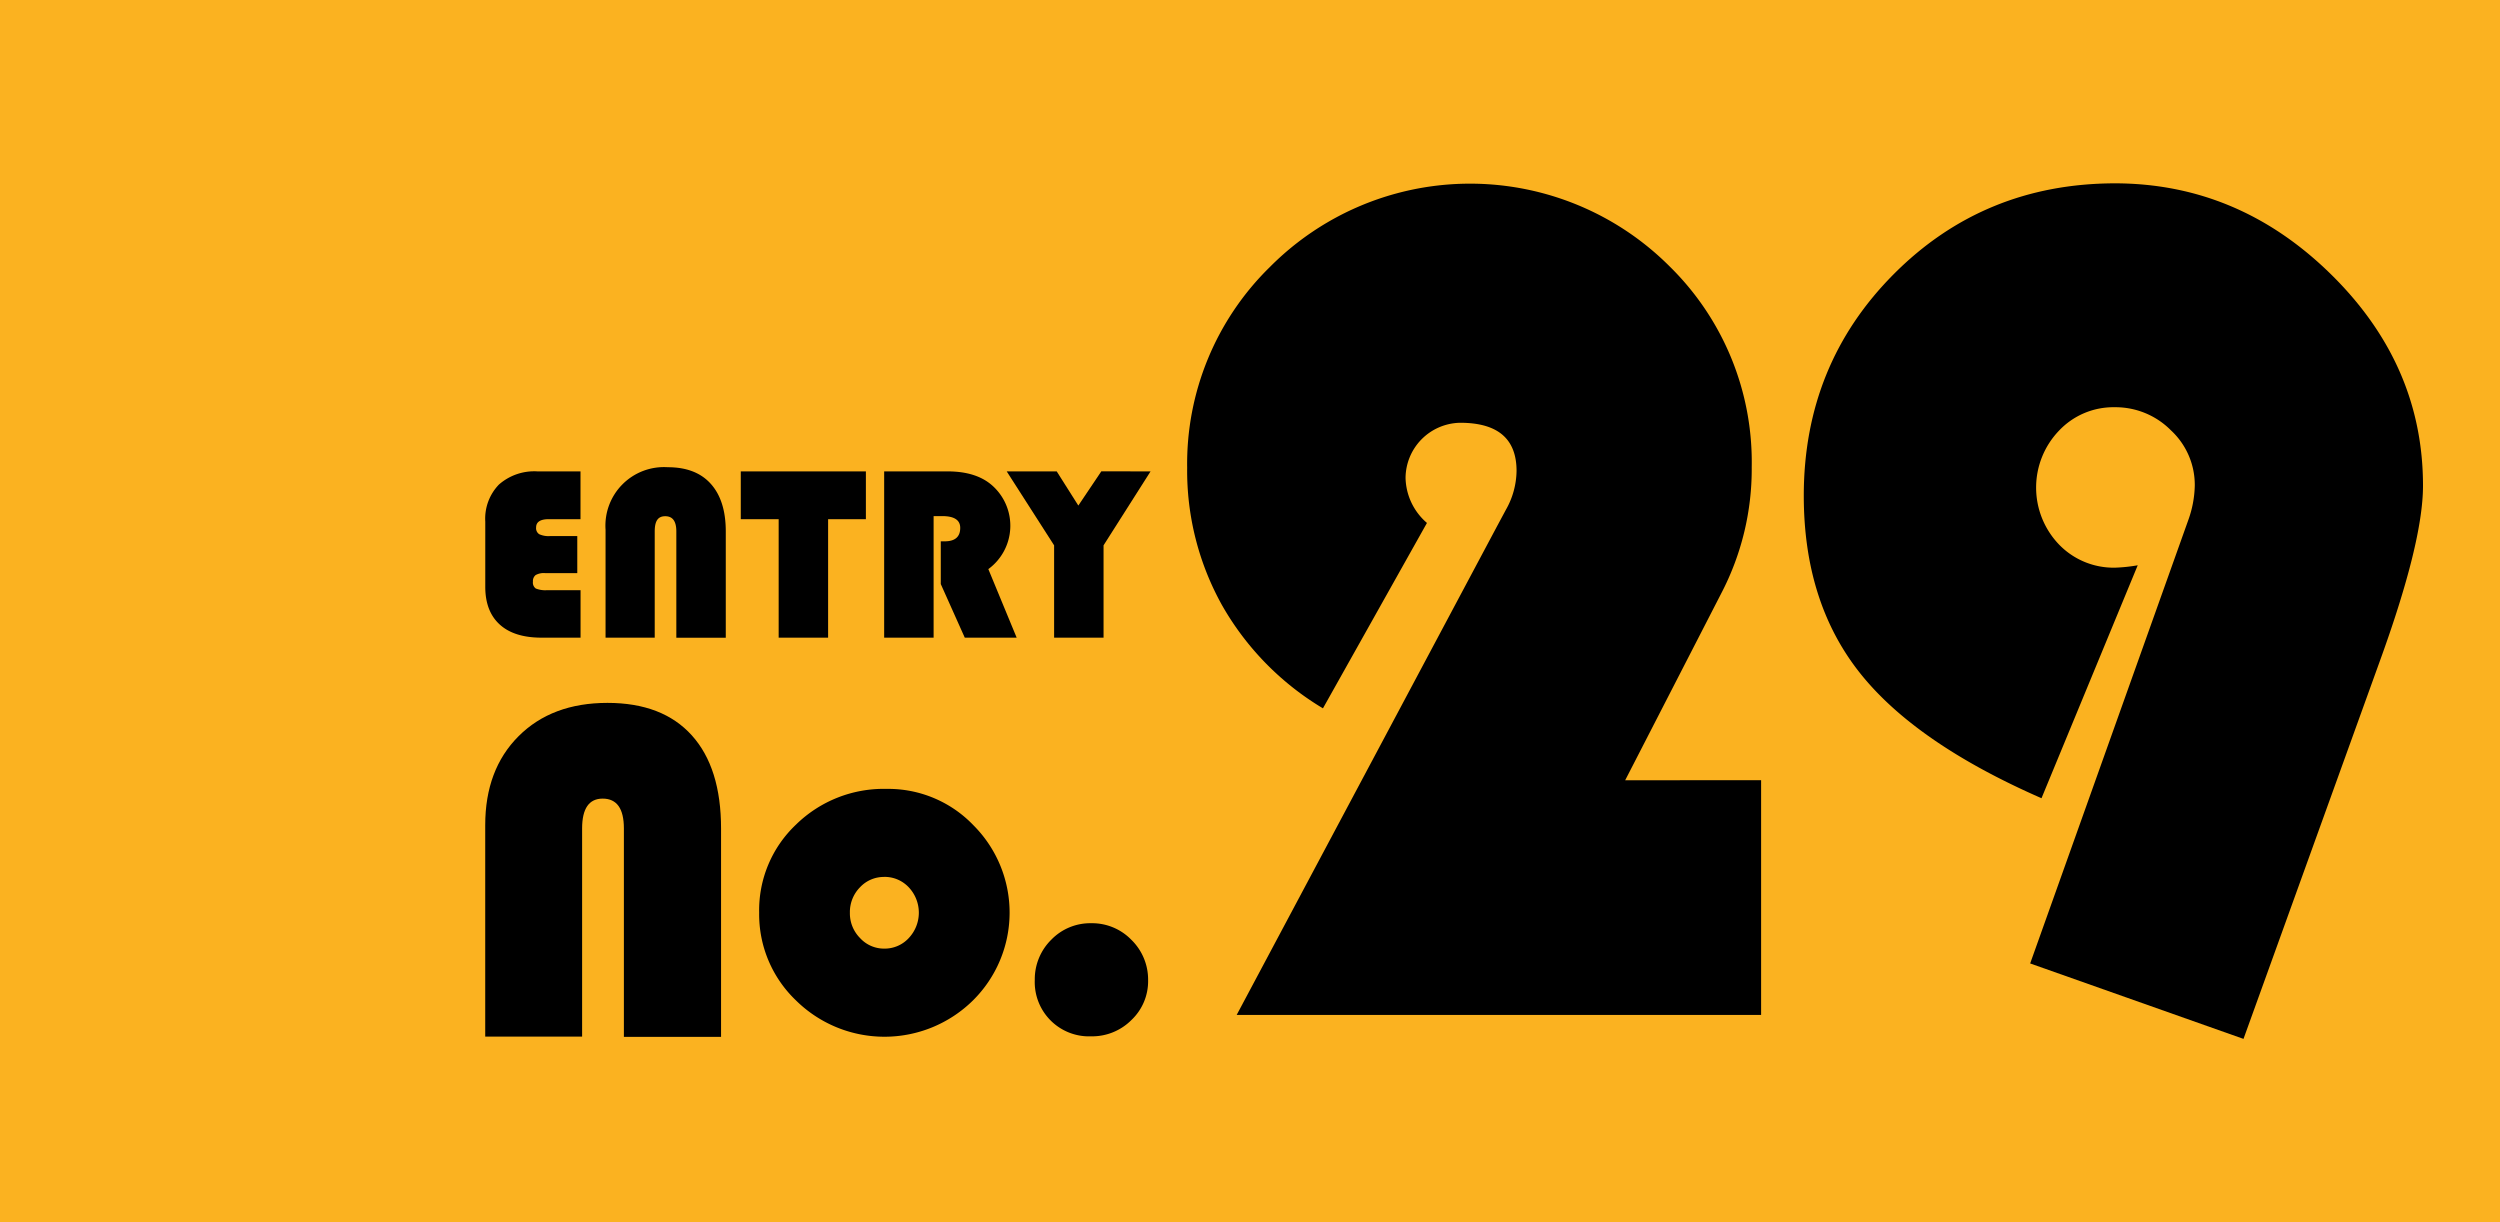
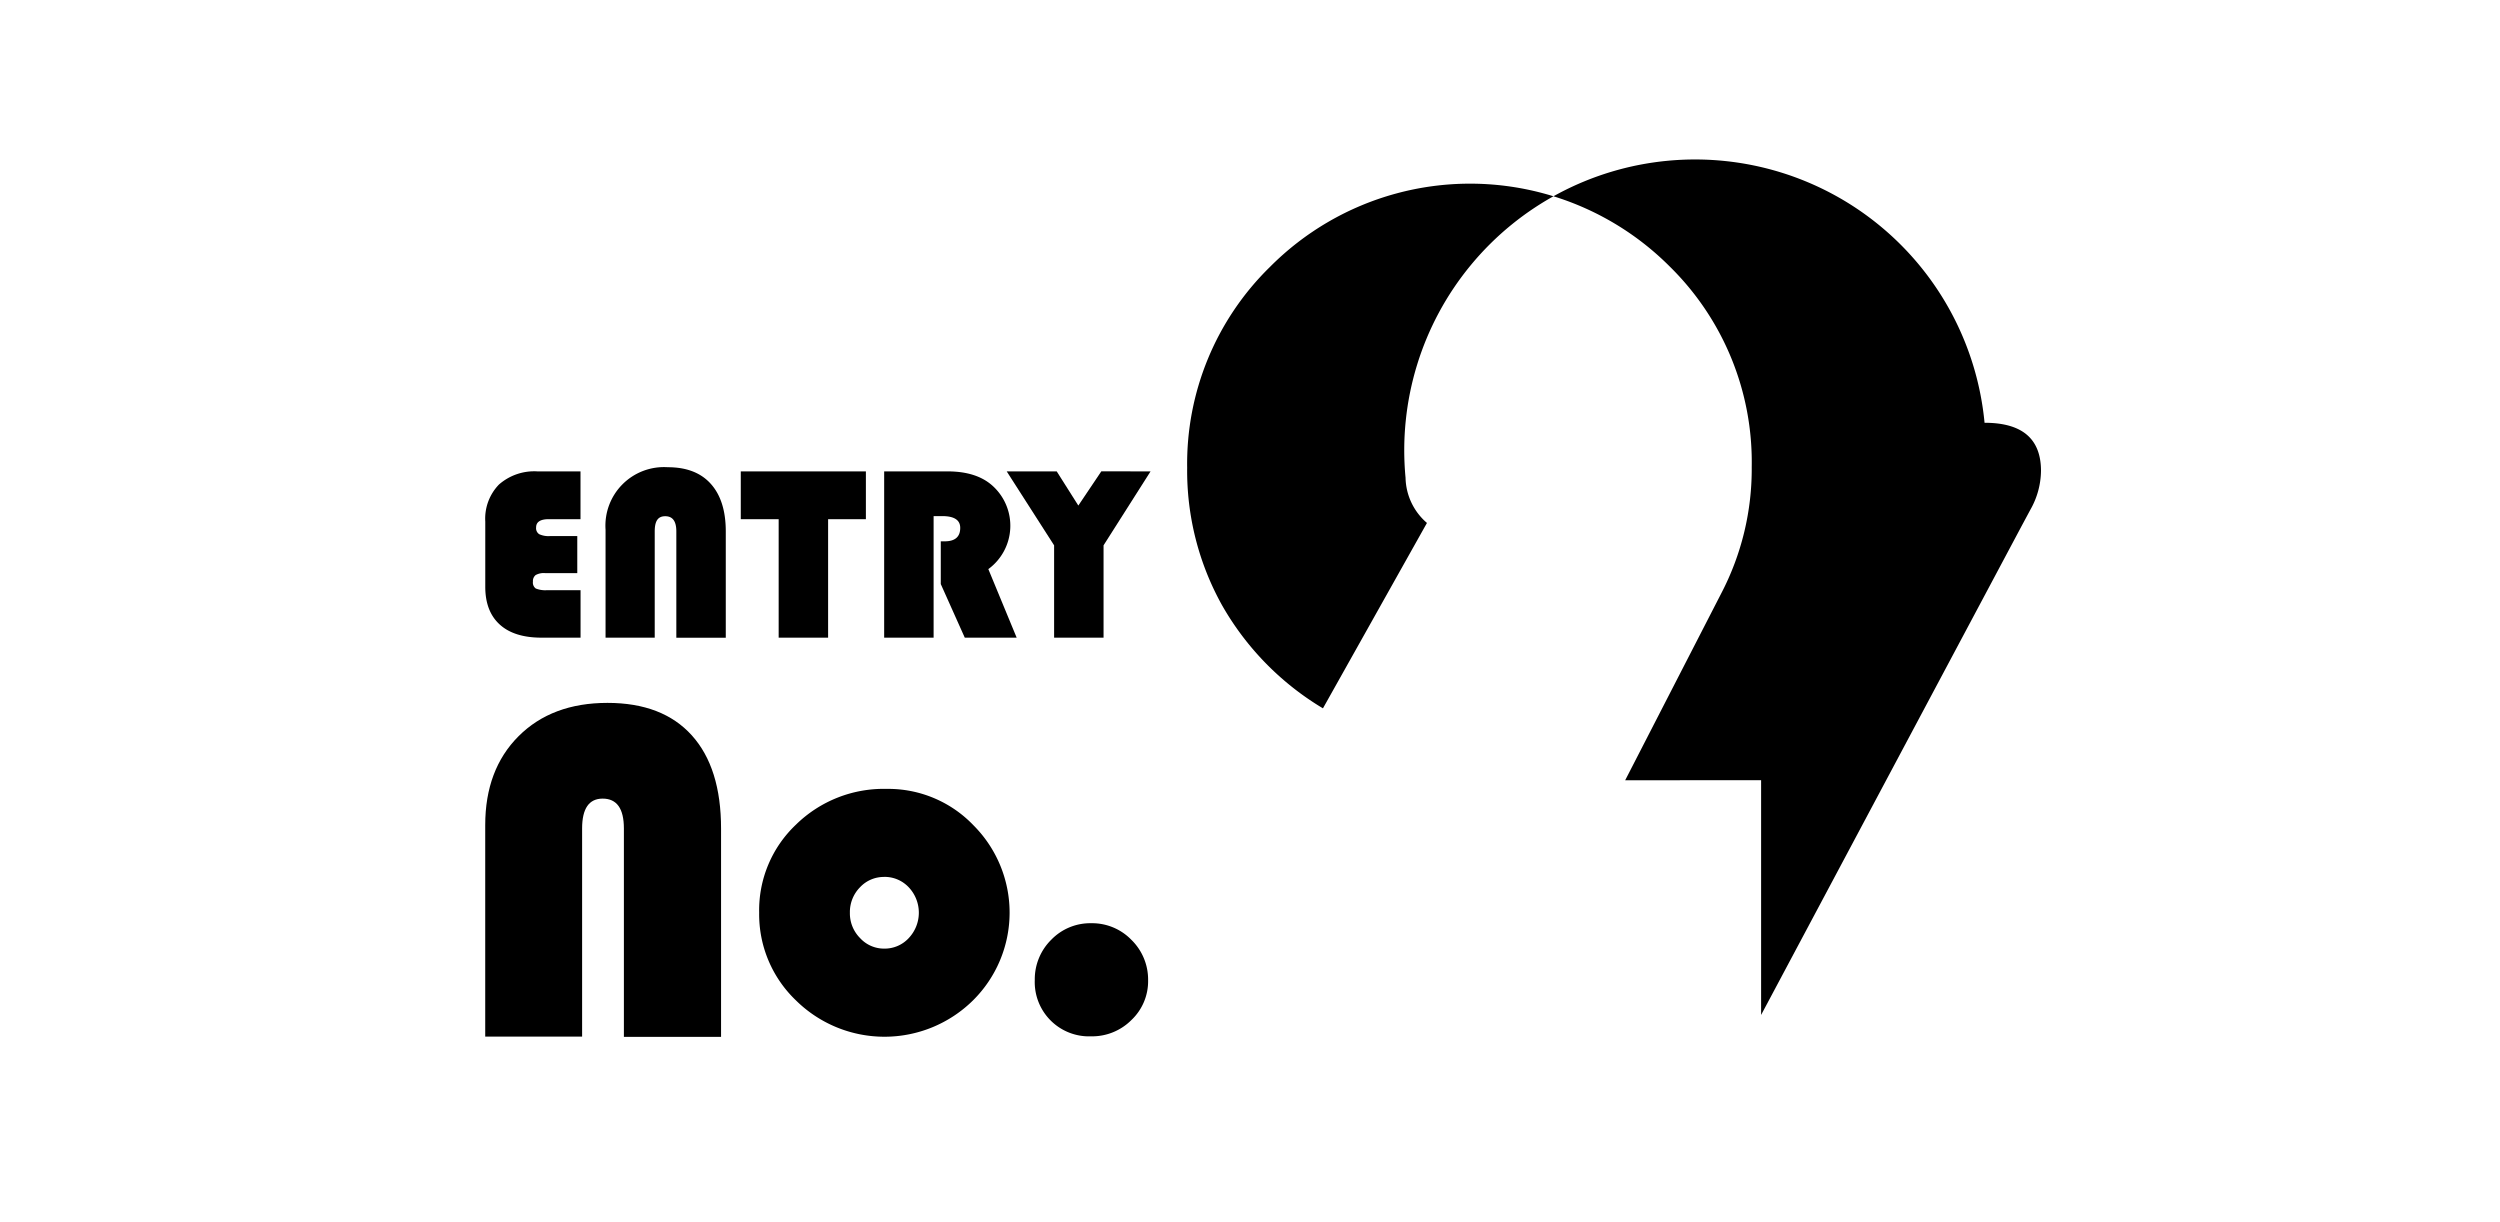
<svg xmlns="http://www.w3.org/2000/svg" id="レイヤー_1" data-name="レイヤー 1" viewBox="0 0 450 220">
  <defs>
    <style>.cls-1{fill:#fbb220;}</style>
  </defs>
-   <rect class="cls-1" width="450" height="220" />
  <path d="M103.91,96.49v6.67H98.1a3,3,0,0,0-1.68.35,1.37,1.37,0,0,0-.49,1.18,1.31,1.31,0,0,0,.51,1.24,4.59,4.59,0,0,0,2.06.3h6v8.55h-7c-3.29,0-5.8-.78-7.54-2.36s-2.61-3.84-2.61-6.8V93.88a8.81,8.81,0,0,1,2.46-6.66,9.62,9.62,0,0,1,6.94-2.37h7.74v8.6H98.8c-1.53,0-2.3.49-2.3,1.49a1.29,1.29,0,0,0,.55,1.21,4,4,0,0,0,2,.34Z" />
  <path d="M109,114.78V95.35a10.54,10.54,0,0,1,11.2-11.25q5.07,0,7.75,3c1.79,2,2.69,4.84,2.69,8.57v19.12h-8.9V95.66c0-1.83-.65-2.74-2-2.74s-1.89.91-1.89,2.74v19.12Z" />
  <path d="M149.06,93.45v21.33h-8.9V93.45h-6.82v-8.6h22.52v8.6Z" />
  <path d="M168.05,92.9v21.88h-8.9V84.85h11.42q5.22,0,8.09,2.59a9.68,9.68,0,0,1-.76,15L183,114.78h-9.34l-4.32-9.65V97.44h.7c1.87,0,2.8-.81,2.8-2.42,0-1.41-1.08-2.12-3.24-2.12Z" />
  <path d="M207.1,84.85l-8.46,13.31v16.62h-8.9V98.16l-8.53-13.31h9L194.1,91l4.14-6.16Z" />
  <path d="M87.34,186.59V148.52q0-10,6-16t16-6q9.92,0,15.19,5.85t5.26,16.8v37.47H112.3V149.12q0-5.37-3.82-5.37c-2.46,0-3.7,1.79-3.7,5.37v37.47Z" />
  <path d="M159.6,142a21.22,21.22,0,0,1,15.62,6.55,22.24,22.24,0,0,1-.08,31.52,22.68,22.68,0,0,1-31.87,0,21.42,21.42,0,0,1-6.62-15.79,21.2,21.2,0,0,1,6.62-15.84A22.55,22.55,0,0,1,159.6,142Zm-.43,15.85a5.87,5.87,0,0,0-4.38,1.87,6.36,6.36,0,0,0-1.81,4.58,6.29,6.29,0,0,0,1.83,4.55,5.83,5.83,0,0,0,4.36,1.9,5.89,5.89,0,0,0,4.41-1.9,6.66,6.66,0,0,0,0-9.13A5.94,5.94,0,0,0,159.17,157.84Z" />
  <path d="M196.42,166.18a9.86,9.86,0,0,1,7.24,3,10,10,0,0,1,3,7.26,9.62,9.62,0,0,1-3,7.16,10,10,0,0,1-7.26,2.94,9.77,9.77,0,0,1-10.14-10.14,10,10,0,0,1,3-7.28A9.76,9.76,0,0,1,196.42,166.18Z" />
-   <path d="M317,140.43v42.26H222.6l46.85-87.93,1.61-3a14.46,14.46,0,0,0,1.92-7q0-8.67-10.16-8.66A10,10,0,0,0,253,86a11,11,0,0,0,3.85,8.13l-18.72,33.37A51,51,0,0,1,220,109a49.73,49.73,0,0,1-6.31-24.81,49.54,49.54,0,0,1,14.87-36.11,50.77,50.77,0,0,1,71.94-.16,49.35,49.35,0,0,1,14.81,36.16,48.38,48.38,0,0,1-5.46,22.68l-17.32,33.69Z" />
-   <path d="M403.83,187l-38.4-13.58,28.46-79.8a19.36,19.36,0,0,0,1.17-6.2,13.39,13.39,0,0,0-4.28-9.95,14.06,14.06,0,0,0-10.16-4.17,13.46,13.46,0,0,0-10,4.22,14.8,14.8,0,0,0,0,20.49,13.66,13.66,0,0,0,10.11,4.17,29.16,29.16,0,0,0,4.06-.43l-17.32,41.93Q344.68,133.7,334.68,121t-10-31.77q0-23.62,16.2-39.89T380.62,33q22.25,0,38.89,16.31t16.63,38.13q0,10.17-7.81,31.67Z" />
+   <path d="M317,140.43v42.26l46.85-87.93,1.61-3a14.46,14.46,0,0,0,1.92-7q0-8.67-10.16-8.66A10,10,0,0,0,253,86a11,11,0,0,0,3.85,8.13l-18.72,33.37A51,51,0,0,1,220,109a49.73,49.73,0,0,1-6.31-24.81,49.54,49.54,0,0,1,14.87-36.11,50.77,50.77,0,0,1,71.94-.16,49.35,49.35,0,0,1,14.81,36.16,48.38,48.38,0,0,1-5.46,22.68l-17.32,33.69Z" />
</svg>